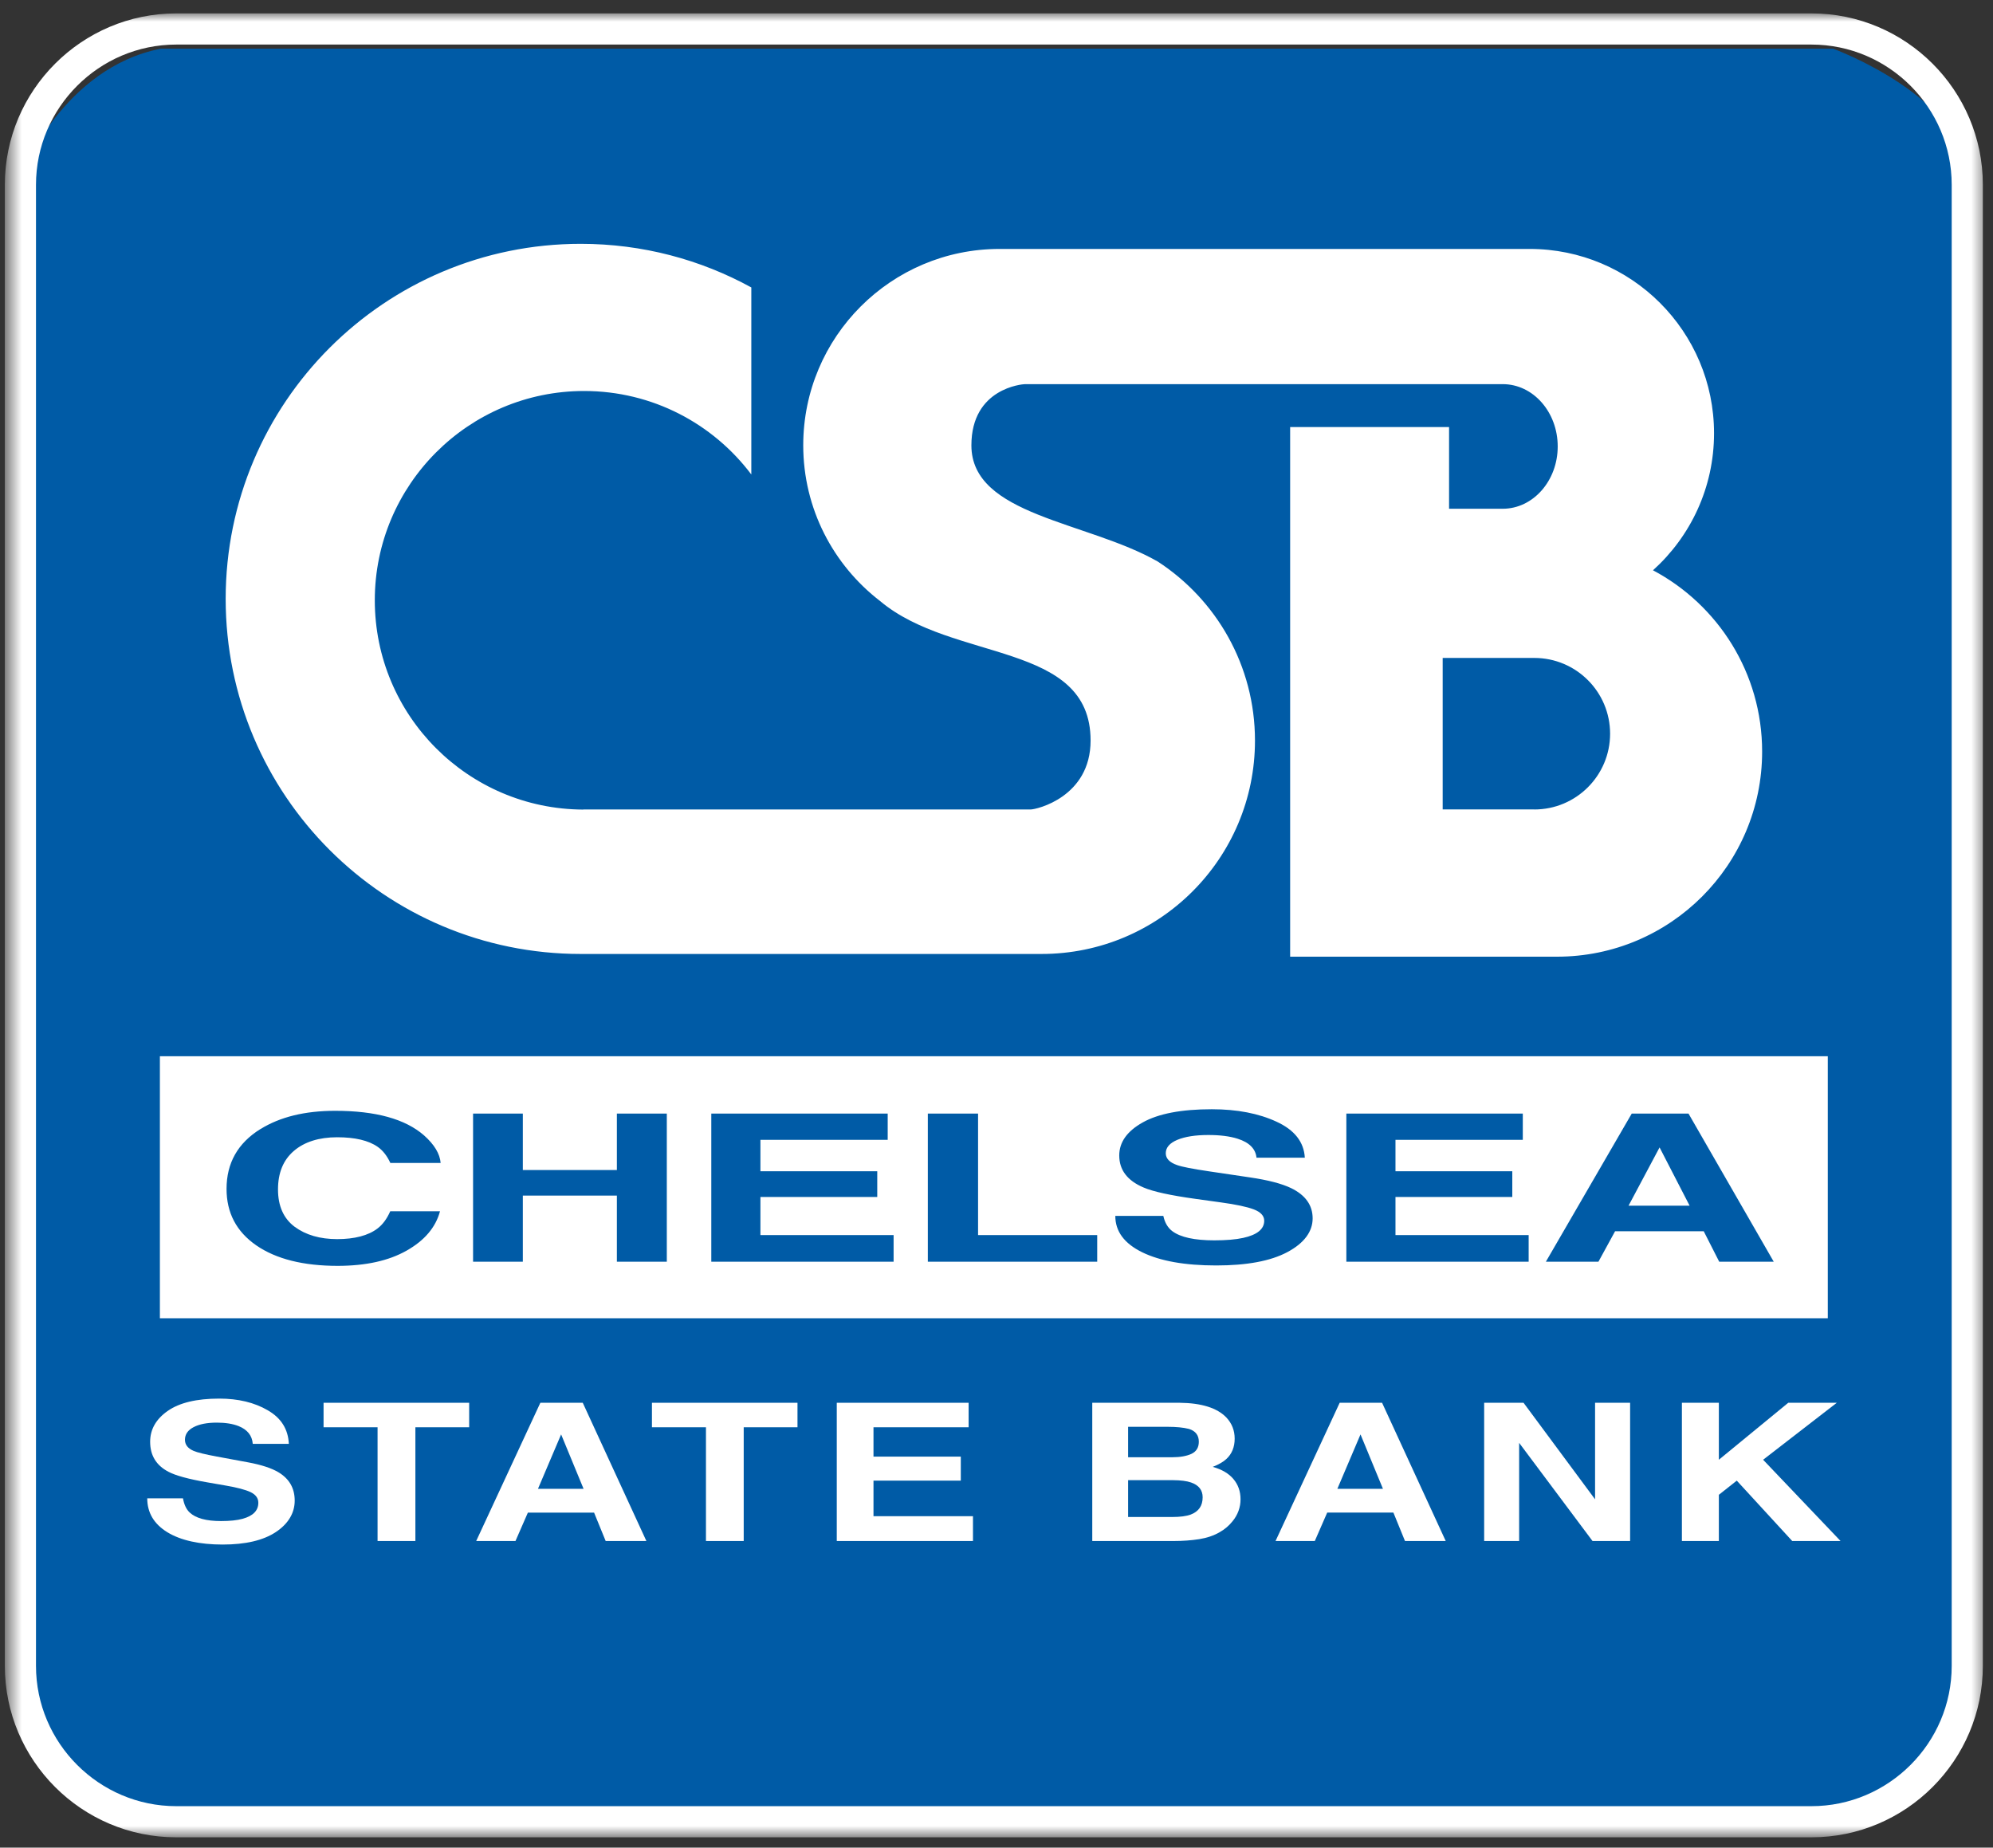
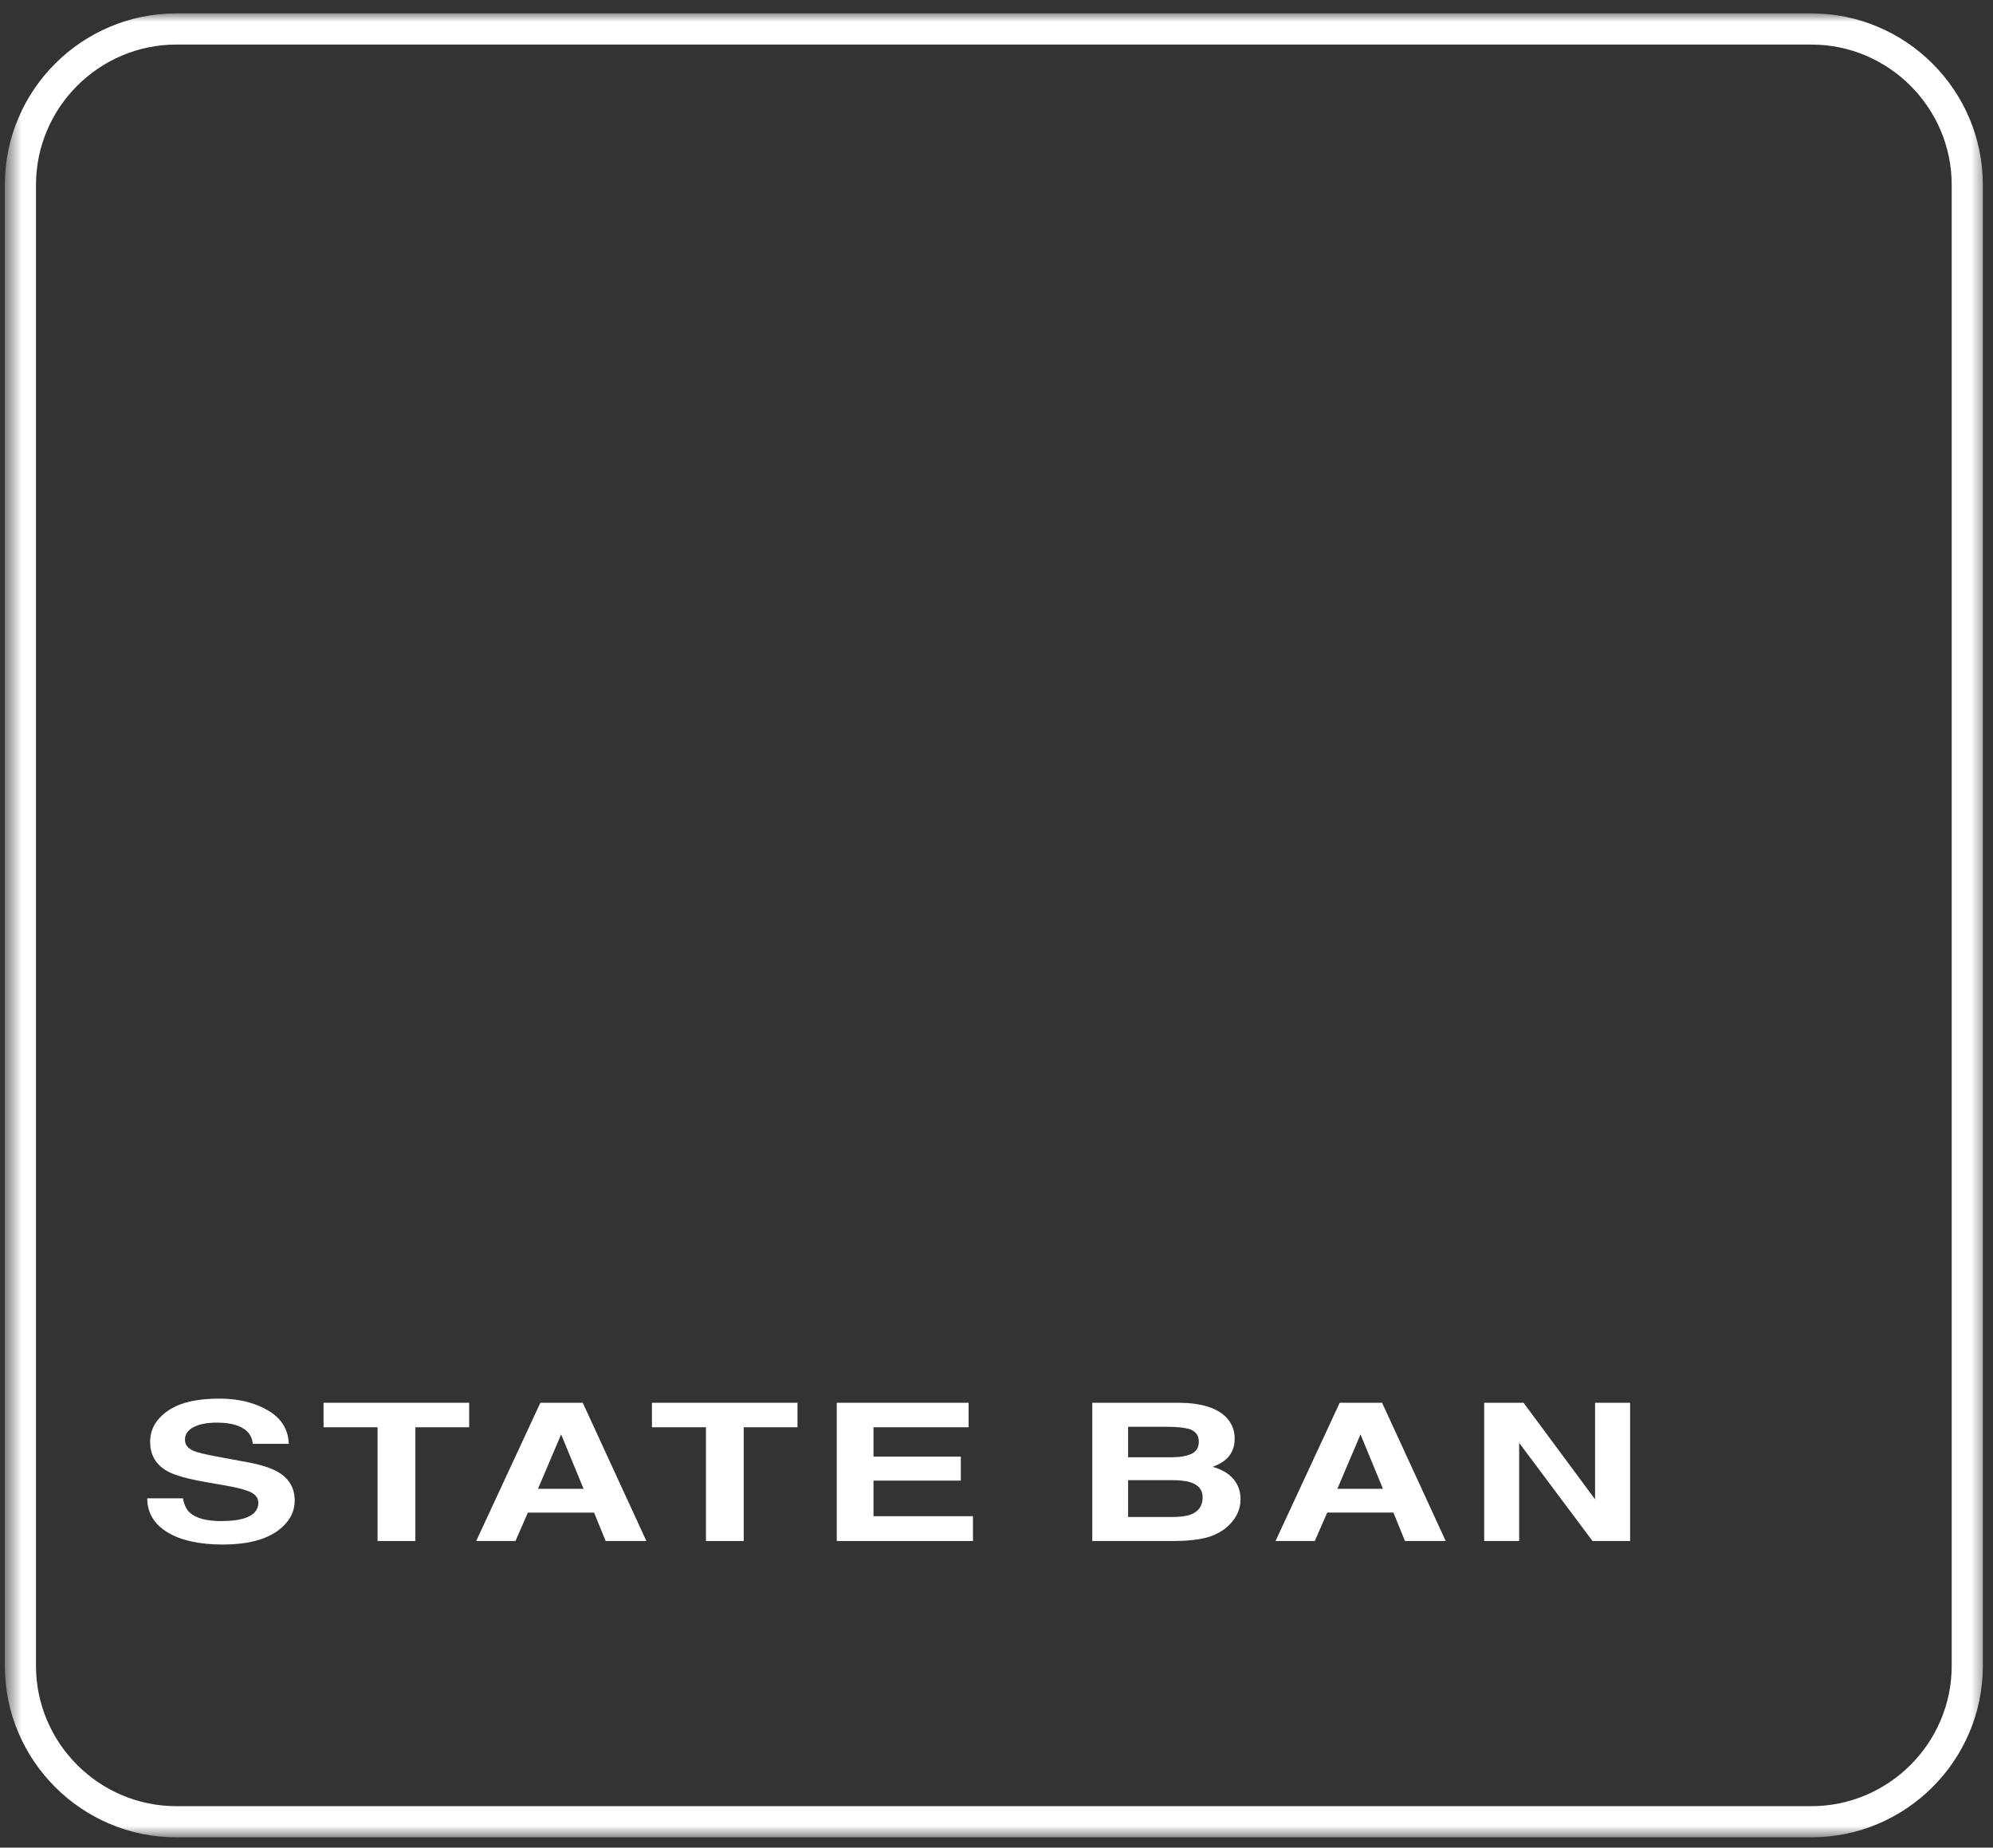
<svg xmlns="http://www.w3.org/2000/svg" width="137" height="127" viewBox="0 0 137 127" fill="none">
  <rect x="0" y="0" width="137" height="127" fill="#333333" stroke="none" />
  <mask id="mask0_1297_5715" style="mask-type:luminance" maskUnits="userSpaceOnUse" x="0" y="0" width="137" height="127">
    <path d="M136.502 0.921H0.533V126.292H136.502V0.921Z" fill="white" />
  </mask>
  <g mask="url(#mask0_1297_5715)">
-     <path d="M11.066 3.346H126.009C126.009 3.346 135.272 6.727 135.272 12.457V115.499C135.272 115.499 133.538 124.442 126.181 124.442H11.544C11.544 124.442 9.268 127.632 1.488 116.91V11.943C1.488 11.943 4.359 4.642 11.066 3.346Z" fill="#005BA6" />
-     <path d="M124.519 0.921H12.116C5.62 0.921 0.333 6.209 0.333 12.704V114.509C0.333 121.005 5.62 126.292 12.116 126.292H124.519C131.015 126.292 136.302 121.005 136.302 114.509V12.704C136.302 6.209 131.015 0.921 124.519 0.921ZM134.161 114.509C134.161 119.812 129.822 124.151 124.519 124.151H12.116C6.812 124.151 2.474 119.812 2.474 114.509V12.704C2.474 7.401 6.812 3.063 12.116 3.063H124.519C129.822 3.063 134.161 7.401 134.161 12.704V114.509Z" fill="white" />
+     <path d="M124.519 0.921H12.116C5.62 0.921 0.333 6.209 0.333 12.704V114.509C0.333 121.005 5.62 126.292 12.116 126.292H124.519C131.015 126.292 136.302 121.005 136.302 114.509V12.704C136.302 6.209 131.015 0.921 124.519 0.921ZM134.161 114.509C134.161 119.812 129.822 124.151 124.519 124.151H12.116C6.812 124.151 2.474 119.812 2.474 114.509V12.704C2.474 7.401 6.812 3.063 12.116 3.063H124.519C129.822 3.063 134.161 7.401 134.161 12.704Z" fill="white" />
    <path fill-rule="evenodd" clip-rule="evenodd" d="M12.578 102.994C12.658 103.429 12.809 103.752 13.041 103.967C13.46 104.358 14.177 104.554 15.194 104.554C15.804 104.554 16.299 104.502 16.677 104.398C17.399 104.199 17.758 103.832 17.758 103.294C17.758 102.979 17.578 102.735 17.224 102.564C16.865 102.396 16.302 102.249 15.541 102.117L14.233 101.89C12.949 101.667 12.06 101.423 11.569 101.16C10.736 100.722 10.321 100.036 10.321 99.103C10.321 98.254 10.724 97.544 11.53 96.982C12.335 96.419 13.515 96.136 15.074 96.136C16.374 96.136 17.487 96.403 18.404 96.938C19.325 97.468 19.807 98.234 19.855 99.246H17.375C17.331 98.676 17.008 98.269 16.402 98.026C15.999 97.867 15.501 97.787 14.903 97.787C14.237 97.787 13.707 97.891 13.308 98.098C12.913 98.305 12.714 98.592 12.714 98.963C12.714 99.302 12.909 99.557 13.3 99.725C13.551 99.837 14.089 99.968 14.907 100.12L17.036 100.514C17.969 100.686 18.671 100.917 19.149 101.204C19.887 101.651 20.258 102.297 20.258 103.146C20.258 103.995 19.823 104.737 18.958 105.311C18.097 105.881 16.881 106.168 15.302 106.168C13.723 106.168 12.427 105.885 11.506 105.323C10.585 104.757 10.122 103.979 10.122 102.99H12.586L12.578 102.994Z" fill="white" />
    <path fill-rule="evenodd" clip-rule="evenodd" d="M32.251 96.423V98.106H28.554V105.925H25.954V98.106H22.242V96.423H32.251Z" fill="white" />
    <path fill-rule="evenodd" clip-rule="evenodd" d="M37.14 96.424H40.059L44.433 105.925H41.634L40.837 103.972H36.287L35.434 105.925H32.734L37.144 96.424H37.14ZM36.981 102.337H40.115L38.572 98.597L36.981 102.337Z" fill="white" />
    <path fill-rule="evenodd" clip-rule="evenodd" d="M54.82 96.423V98.106H51.123V105.925H48.528V98.106H44.815V96.423H54.82Z" fill="white" />
    <path fill-rule="evenodd" clip-rule="evenodd" d="M66.584 98.106H60.044V100.124H66.046V101.774H60.044V104.219H66.883V105.925H57.52V96.423H66.584V98.106Z" fill="white" />
    <path fill-rule="evenodd" clip-rule="evenodd" d="M84.302 97.436C84.681 97.839 84.872 98.325 84.872 98.888C84.872 99.47 84.681 99.936 84.302 100.287C84.09 100.486 83.775 100.666 83.365 100.829C83.995 101.005 84.469 101.284 84.788 101.667C85.111 102.05 85.275 102.512 85.275 103.058C85.275 103.605 85.091 104.127 84.72 104.574C84.485 104.869 84.19 105.12 83.839 105.319C83.445 105.55 82.974 105.71 82.432 105.798C81.897 105.881 81.311 105.925 80.681 105.925H75.083V96.423H81.084C82.599 96.439 83.672 96.778 84.302 97.436ZM77.547 101.742V104.274H80.582C81.124 104.274 81.546 104.219 81.85 104.107C82.396 103.9 82.671 103.505 82.671 102.919C82.671 102.424 82.404 102.085 81.874 101.902C81.578 101.798 81.16 101.746 80.625 101.742H77.551H77.547ZM77.547 98.074V100.167H80.582C81.124 100.167 81.562 100.088 81.897 99.936C82.236 99.777 82.408 99.498 82.408 99.099C82.408 98.656 82.184 98.365 81.738 98.222C81.351 98.122 80.861 98.074 80.263 98.074H77.547Z" fill="white" />
    <path fill-rule="evenodd" clip-rule="evenodd" d="M92.091 96.423H95.005L99.38 105.925H96.58L95.783 103.971H91.233L90.38 105.925H87.681L92.091 96.423ZM91.931 102.337H95.065L93.522 98.597L91.931 102.337Z" fill="white" />
    <path fill-rule="evenodd" clip-rule="evenodd" d="M102.022 96.424H104.73L109.646 103.059V96.424H112.055V105.925H109.471L104.427 99.179V105.925H102.022V96.424Z" fill="white" />
-     <path fill-rule="evenodd" clip-rule="evenodd" d="M115.615 96.424H118.155V100.339L122.924 96.424H126.261L121.198 100.339L126.521 105.925H123.199L119.387 101.775L118.155 102.748V105.925H115.615V96.424Z" fill="white" />
-     <path fill-rule="evenodd" clip-rule="evenodd" d="M10.991 72.602H125.644V90.613H10.991V72.602ZM17.905 77.61C19.253 76.773 20.964 76.354 23.041 76.354C25.824 76.354 27.858 76.916 29.146 78.041C29.855 78.671 30.238 79.305 30.29 79.939H26.833C26.61 79.452 26.319 79.082 25.968 78.834C25.338 78.392 24.409 78.172 23.173 78.172C21.936 78.172 20.924 78.487 20.198 79.113C19.472 79.735 19.11 80.617 19.11 81.757C19.11 82.897 19.492 83.755 20.254 84.325C21.023 84.891 22 85.174 23.181 85.174C24.361 85.174 25.314 84.931 25.952 84.441C26.303 84.177 26.594 83.783 26.825 83.26H30.246C29.947 84.369 29.181 85.27 27.945 85.968C26.717 86.662 25.146 87.008 23.224 87.012C20.844 87.012 18.978 86.542 17.614 85.601C16.25 84.656 15.573 83.364 15.573 81.721C15.573 79.943 16.346 78.575 17.897 77.61M32.519 86.725V76.546H35.94V80.425H42.404V76.546H45.837V86.725H42.404V82.18H35.94V86.725H32.519ZM61.021 78.348H52.272V80.509H60.303V82.275H52.272V84.895H61.427V86.725H48.895V76.546H61.021V78.348ZM63.776 76.546H67.233V84.895H75.423V86.725H63.78V76.546H63.776ZM79.969 83.583C80.072 84.05 80.279 84.397 80.587 84.628C81.149 85.047 82.11 85.258 83.469 85.258C84.283 85.258 84.949 85.202 85.455 85.09C86.42 84.879 86.903 84.484 86.903 83.91C86.903 83.575 86.663 83.312 86.185 83.129C85.706 82.949 84.953 82.79 83.928 82.65L82.177 82.407C80.459 82.168 79.267 81.909 78.609 81.625C77.496 81.155 76.938 80.421 76.938 79.424C76.938 78.511 77.476 77.754 78.553 77.152C79.63 76.549 81.213 76.246 83.298 76.246C85.04 76.246 86.524 76.534 87.752 77.104C88.984 77.67 89.634 78.495 89.694 79.576H86.372C86.312 78.966 85.878 78.527 85.072 78.272C84.534 78.101 83.864 78.017 83.063 78.017C82.174 78.017 81.464 78.129 80.933 78.348C80.403 78.571 80.136 78.878 80.136 79.273C80.136 79.636 80.399 79.907 80.921 80.086C81.256 80.206 81.978 80.346 83.075 80.509L85.926 80.932C87.174 81.115 88.115 81.362 88.753 81.669C89.737 82.148 90.232 82.842 90.232 83.747C90.232 84.652 89.654 85.449 88.493 86.067C87.341 86.681 85.71 86.984 83.601 86.984C81.448 86.984 79.753 86.681 78.517 86.079C77.281 85.473 76.667 84.64 76.667 83.579H79.965L79.969 83.583ZM104.678 78.348H95.926V80.509H103.956V82.275H95.926V84.895H105.081V86.725H92.549V76.546H104.678V78.348ZM111.951 82.877H116.146L114.08 78.87L111.947 82.877H111.951ZM112.166 76.546H116.07L121.927 86.725H118.179L117.115 84.632H111.022L109.878 86.725H106.265L112.166 76.546Z" fill="white" />
-     <path d="M113.626 39.201C116.201 36.884 117.824 33.523 117.824 29.782C117.824 22.785 112.15 17.111 105.152 17.111C105.125 17.111 105.097 17.111 105.069 17.111H68.712C61.26 17.111 55.215 23.151 55.215 30.608C55.215 34.97 57.288 38.846 60.498 41.314C65.502 45.532 74.968 44.073 74.968 50.9C74.968 54.779 71.264 55.641 70.841 55.641H40.095V55.648C32.176 55.617 25.764 49.189 25.764 41.262C25.764 33.335 32.204 26.876 40.151 26.876C44.852 26.876 49.022 29.128 51.646 32.614V19.758C48.165 17.848 44.17 16.76 39.919 16.76C26.438 16.76 15.513 27.685 15.513 41.166C15.513 54.648 26.438 65.573 39.919 65.573H71.471C71.515 65.573 71.555 65.573 71.599 65.573C79.701 65.573 86.268 59.006 86.268 50.904C86.268 45.748 83.609 41.218 79.585 38.599C74.713 35.819 66.774 35.441 66.774 30.612C66.774 26.676 70.299 26.405 70.459 26.405H103.298C105.388 26.405 107.078 28.323 107.078 30.688C107.078 33.052 105.384 34.97 103.298 34.97H99.61V29.356H88.685V65.76H106.975C106.975 65.76 107.011 65.76 107.031 65.76C114.818 65.76 121.13 59.448 121.13 51.661C121.13 46.258 118.091 41.569 113.63 39.201M105.471 55.636H99.171V45.225H105.471C108.346 45.225 110.679 47.558 110.679 50.433C110.679 53.308 108.346 55.641 105.471 55.641" fill="white" />
  </g>
</svg>